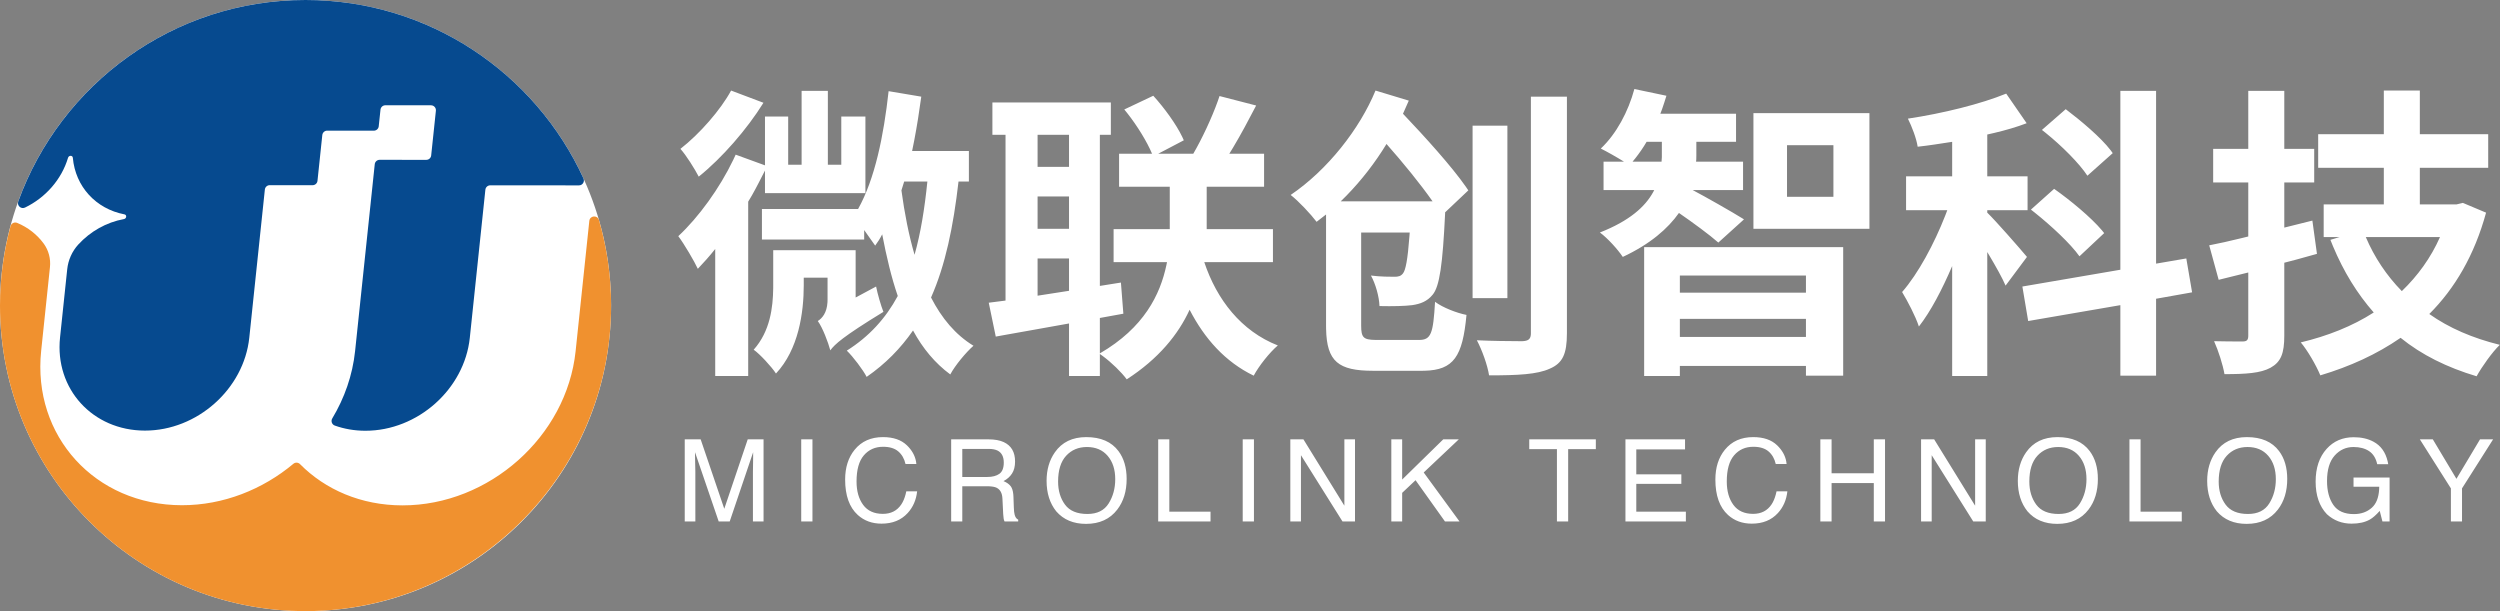
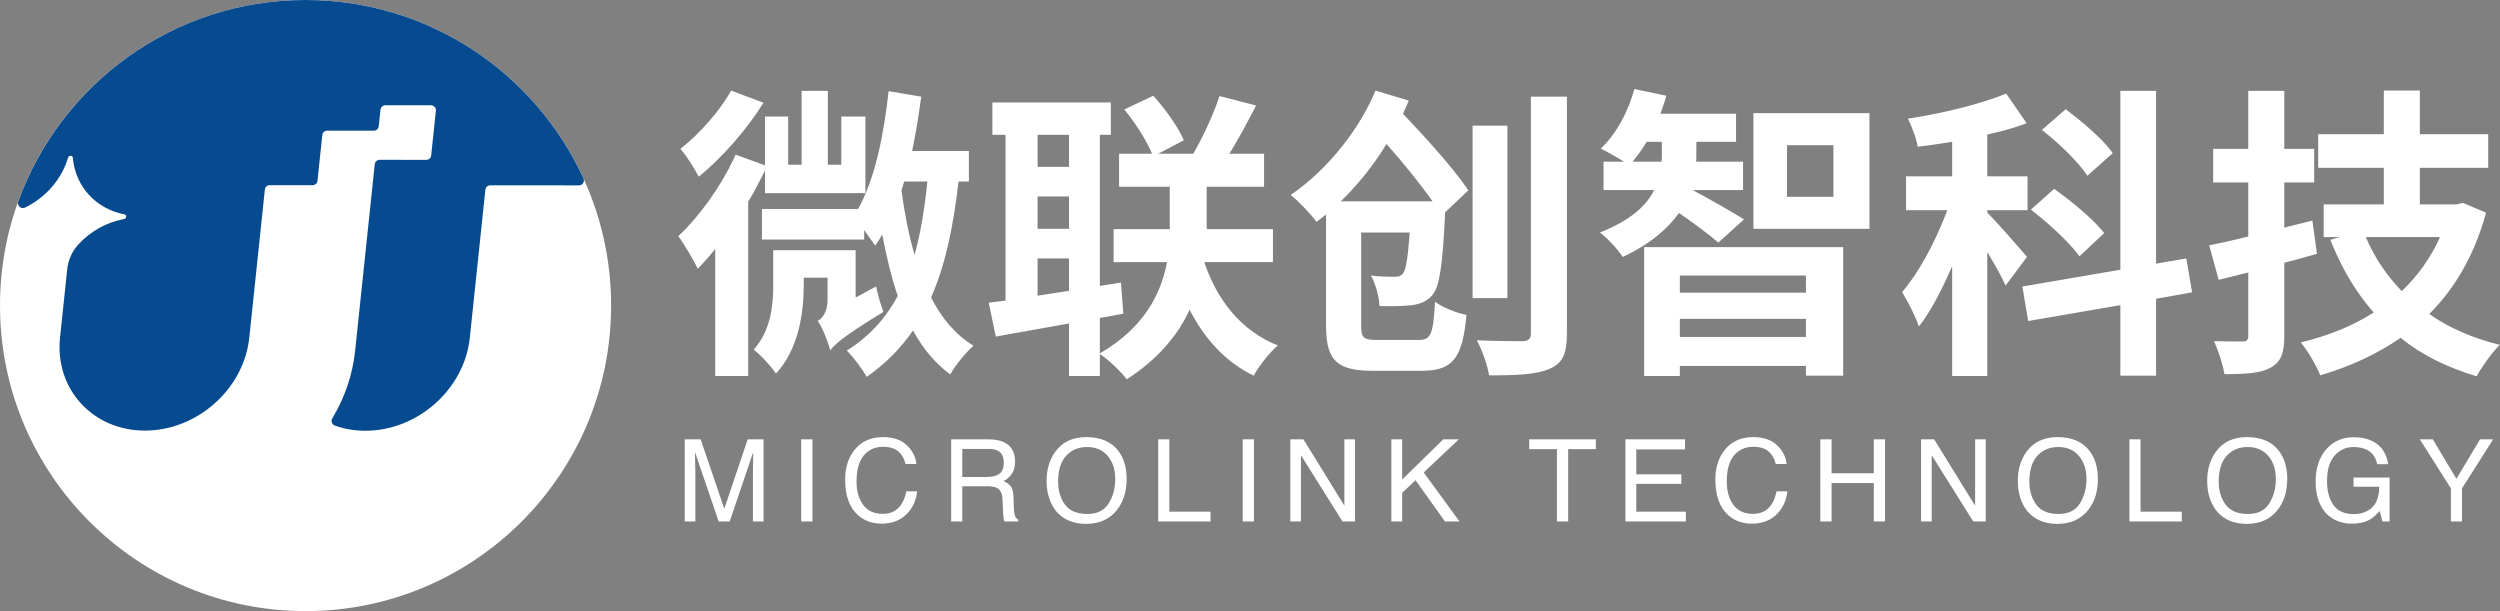
<svg xmlns="http://www.w3.org/2000/svg" width="180px" height="44px" viewBox="0 0 180 44" version="1.1">
  <rect x="0" y="0" width="180" height="44" fill="#808080" stroke="none" />
  <title>底部logo</title>
  <desc>Created with Sketch.</desc>
  <g id="官网" stroke="none" stroke-width="1" fill="none" fill-rule="evenodd">
    <g id="web" transform="translate(-240, -3540)">
      <g id="编组-5备份-7" transform="translate(0, 3480)">
        <g id="底部logo" transform="translate(240, 60)">
          <g id="编组-17" transform="translate(0, -0)">
            <circle id="椭圆形" fill="#FFFFFF" cx="22" cy="22" r="22" />
            <path d="M4.899,11.359 L4.899,11.359 C4.955,11.172 5.228,11.172 5.244,11.359 C5.426,13.424 6.9,15.04 8.96,15.434 C9.146,15.47 9.118,15.738 8.924,15.773 C7.652,16.005 6.498,16.669 5.64,17.603 C5.187,18.096 4.909,18.726 4.839,19.393 L4.323,24.302 C3.934,28 6.669,31 10.432,31.003 C14.194,31.006 17.56,28.01 17.949,24.312 L19.07,13.648 C19.089,13.468 19.241,13.331 19.422,13.332 L22.507,13.334 C22.689,13.334 22.841,13.197 22.859,13.017 L23.206,9.723 C23.225,9.543 23.376,9.406 23.558,9.406 L26.917,9.409 C27.098,9.409 27.25,9.272 27.269,9.092 L27.395,7.896 C27.414,7.715 27.566,7.579 27.747,7.579 L31.033,7.581 C31.242,7.581 31.406,7.763 31.384,7.972 L31.045,11.193 C31.027,11.372 30.875,11.51 30.693,11.509 L27.334,11.507 C27.153,11.507 27.001,11.643 26.982,11.823 L26.823,13.337 L25.567,25.277 C25.384,27.017 24.803,28.661 23.923,30.127 C23.808,30.319 23.897,30.568 24.108,30.642 C24.784,30.883 25.524,31.014 26.309,31.014 C30.071,31.017 33.437,28.021 33.826,24.323 L34.947,13.659 C34.966,13.479 35.118,13.343 35.299,13.343 L41.686,13.347 C41.944,13.348 42.116,13.081 42.009,12.846 C38.536,5.266 30.884,2.73558953e-13 22,2.73558953e-13 C12.483,2.73558953e-13 4.382,6.045 1.315,14.503 C1.207,14.802 1.516,15.082 1.802,14.944 C3.272,14.235 4.432,12.928 4.899,11.359" id="Fill-1" fill="#064A8F" />
-             <path d="M43.122,15.839 C43.014,15.467 42.472,15.517 42.431,15.902 L41.444,25.288 C40.799,31.423 35.216,36.392 28.974,36.387 L28.974,36.387 C26.005,36.385 23.423,35.257 21.6,33.416 C21.471,33.286 21.265,33.274 21.125,33.392 C18.91,35.244 16.079,36.378 13.098,36.376 C6.856,36.372 2.319,31.395 2.964,25.261 L3.597,19.236 C3.661,18.631 3.503,18.021 3.141,17.531 C2.663,16.882 2.011,16.369 1.236,16.048 C1.037,15.966 0.812,16.078 0.756,16.286 C0.266,18.108 -2.77111667e-13,20.023 -2.77111667e-13,22 C-2.77111667e-13,33.99 9.591,43.739 21.519,43.995 C33.822,44.259 44.014,34.28 44,21.975 C43.998,19.845 43.69,17.786 43.122,15.839" id="Fill-3" fill="#F0912F" />
          </g>
          <path d="M78.212,31.472 C79.255,31.472 80.028,31.808 80.53,32.478 C80.922,33.002 81.118,33.671 81.118,34.487 C81.118,35.37 80.893,36.104 80.445,36.688 C79.919,37.375 79.17,37.719 78.196,37.719 C77.286,37.719 76.571,37.418 76.05,36.817 C75.586,36.238 75.354,35.505 75.354,34.62 C75.354,33.82 75.552,33.136 75.95,32.567 C76.459,31.837 77.213,31.472 78.212,31.472 Z M148.141,31.472 C149.185,31.472 149.958,31.808 150.459,32.478 C150.851,33.002 151.047,33.671 151.047,34.487 C151.047,35.37 150.823,36.104 150.375,36.688 C149.849,37.375 149.099,37.719 148.125,37.719 C147.215,37.719 146.5,37.418 145.979,36.817 C145.515,36.238 145.283,35.505 145.283,34.62 C145.283,33.82 145.481,33.136 145.879,32.567 C146.389,31.837 147.143,31.472 148.141,31.472 Z M161.775,31.472 C162.819,31.472 163.592,31.808 164.093,32.478 C164.485,33.002 164.681,33.671 164.681,34.487 C164.681,35.37 164.457,36.104 164.009,36.688 C163.483,37.375 162.733,37.719 161.759,37.719 C160.849,37.719 160.134,37.418 159.614,36.817 C159.149,36.238 158.917,35.505 158.917,34.62 C158.917,33.82 159.116,33.136 159.513,32.567 C160.023,31.837 160.777,31.472 161.775,31.472 Z M126.232,31.472 C126.972,31.472 127.547,31.669 127.955,32.064 C128.312,32.409 128.531,32.795 128.61,33.222 L128.635,33.408 L127.854,33.408 C127.767,33.027 127.594,32.725 127.334,32.502 C127.075,32.28 126.711,32.168 126.242,32.168 C125.67,32.168 125.208,32.373 124.856,32.783 C124.504,33.192 124.328,33.82 124.328,34.666 C124.328,35.359 124.487,35.921 124.805,36.352 C125.122,36.783 125.596,36.998 126.226,36.998 C126.806,36.998 127.248,36.772 127.551,36.318 C127.679,36.127 127.782,35.888 127.858,35.601 L127.911,35.376 L128.691,35.376 C128.622,35.999 128.394,36.521 128.007,36.942 C127.543,37.449 126.917,37.703 126.129,37.703 C125.45,37.703 124.88,37.495 124.418,37.079 C123.811,36.528 123.507,35.678 123.507,34.529 C123.507,33.657 123.735,32.941 124.191,32.382 C124.685,31.775 125.365,31.472 126.232,31.472 Z M169.47,31.48 C170.017,31.48 170.491,31.587 170.89,31.802 C171.416,32.083 171.757,32.555 171.912,33.219 L171.953,33.424 L171.16,33.424 C171.065,32.992 170.87,32.678 170.573,32.48 C170.276,32.283 169.902,32.185 169.45,32.185 C168.913,32.185 168.462,32.39 168.096,32.8 C167.729,33.211 167.546,33.823 167.546,34.636 C167.546,35.339 167.697,35.911 167.999,36.353 C168.302,36.794 168.795,37.015 169.479,37.015 C170.002,37.015 170.435,36.86 170.778,36.55 C171.087,36.271 171.26,35.837 171.298,35.248 L171.305,35.046 L169.454,35.046 L169.454,34.382 L172.05,34.382 L172.05,37.546 L171.535,37.546 L171.341,36.785 C171.074,37.083 170.838,37.29 170.633,37.405 C170.287,37.604 169.847,37.703 169.314,37.703 C168.625,37.703 168.032,37.476 167.536,37.023 C166.995,36.454 166.725,35.673 166.725,34.68 C166.725,33.69 166.989,32.902 167.518,32.317 C168.02,31.759 168.671,31.48 169.47,31.48 Z M63.575,31.472 C64.315,31.472 64.889,31.669 65.298,32.064 C65.655,32.409 65.873,32.795 65.953,33.222 L65.978,33.408 L65.197,33.408 C65.11,33.027 64.937,32.725 64.677,32.502 C64.418,32.28 64.053,32.168 63.584,32.168 C63.013,32.168 62.551,32.373 62.199,32.783 C61.847,33.192 61.671,33.82 61.671,34.666 C61.671,35.359 61.83,35.921 62.148,36.352 C62.465,36.783 62.939,36.998 63.569,36.998 C64.149,36.998 64.59,36.772 64.894,36.318 C65.022,36.127 65.125,35.888 65.201,35.601 L65.253,35.376 L66.034,35.376 C65.965,35.999 65.737,36.521 65.35,36.942 C64.886,37.449 64.26,37.703 63.472,37.703 C62.793,37.703 62.223,37.495 61.761,37.079 C61.154,36.528 60.85,35.678 60.85,34.529 C60.85,33.657 61.078,32.941 61.534,32.382 C62.027,31.775 62.708,31.472 63.575,31.472 Z M114.9,31.633 L114.9,32.337 L112.908,32.337 L112.908,37.546 L112.099,37.546 L112.099,32.337 L110.106,32.337 L110.106,31.633 L114.9,31.633 Z M175.163,31.633 L176.863,34.475 L178.562,31.633 L179.504,31.633 L177.265,35.163 L177.265,37.546 L176.464,37.546 L176.464,35.163 L174.229,31.633 L175.163,31.633 Z M93.847,31.633 L96.795,36.41 L96.795,31.633 L97.56,31.633 L97.56,37.546 L96.66,37.546 L93.668,32.774 L93.668,37.546 L92.903,37.546 L92.903,31.633 L93.847,31.633 Z M50.448,31.633 L52.148,36.632 L53.836,31.633 L54.976,31.633 L54.976,37.546 L54.211,37.546 L54.211,33.974 C54.212,33.852 54.215,33.68 54.219,33.456 C54.223,33.27 54.225,33.075 54.226,32.871 L54.227,32.559 L52.539,37.546 L51.746,37.546 L50.041,32.559 L50.041,32.74 C50.041,32.885 50.045,33.105 50.053,33.402 C50.06,33.639 50.064,33.826 50.065,33.963 L50.066,37.546 L49.301,37.546 L49.301,31.633 L50.448,31.633 Z M139.26,31.633 L142.209,36.41 L142.209,31.633 L142.974,31.633 L142.974,37.546 L142.074,37.546 L139.082,32.774 L139.082,37.546 L138.317,37.546 L138.317,31.633 L139.26,31.633 Z M58.497,31.633 L58.497,37.546 L57.688,37.546 L57.688,31.633 L58.497,31.633 Z M100.956,31.633 L100.956,34.527 L103.914,31.633 L105.034,31.633 L102.507,34.019 L105.086,37.546 L104.038,37.546 L101.92,34.575 L100.956,35.485 L100.956,37.546 L100.175,37.546 L100.175,31.633 L100.956,31.633 Z M84.191,31.633 L84.191,36.841 L87.158,36.841 L87.158,37.546 L83.39,37.546 L83.39,31.633 L84.191,31.633 Z M71.172,31.633 C71.614,31.633 71.98,31.699 72.267,31.83 C72.812,32.083 73.085,32.548 73.085,33.227 C73.085,33.581 73.012,33.871 72.865,34.096 C72.719,34.322 72.515,34.503 72.252,34.64 C72.483,34.734 72.656,34.857 72.773,35.01 C72.87,35.138 72.932,35.331 72.957,35.591 L72.968,35.755 L72.996,36.548 C73.004,36.773 73.023,36.941 73.053,37.051 C73.091,37.201 73.154,37.308 73.241,37.373 L73.31,37.413 L73.31,37.546 L72.328,37.546 C72.301,37.495 72.28,37.429 72.264,37.349 C72.251,37.284 72.24,37.172 72.23,37.011 L72.224,36.882 L72.175,35.896 C72.157,35.509 72.018,35.25 71.757,35.119 C71.633,35.058 71.45,35.023 71.209,35.013 L71.057,35.01 L69.285,35.01 L69.285,37.546 L68.484,37.546 L68.484,31.633 L71.172,31.633 Z M131.874,31.633 L131.874,34.076 L134.913,34.076 L134.913,31.633 L135.722,31.633 L135.722,37.546 L134.913,37.546 L134.913,34.781 L131.874,34.781 L131.874,37.546 L131.065,37.546 L131.065,31.633 L131.874,31.633 Z M154.121,31.633 L154.121,36.841 L157.087,36.841 L157.087,37.546 L153.32,37.546 L153.32,31.633 L154.121,31.633 Z M90.284,31.633 L90.284,37.546 L89.475,37.546 L89.475,31.633 L90.284,31.633 Z M121.323,31.633 L121.323,32.358 L117.813,32.358 L117.813,34.153 L121.057,34.153 L121.057,34.837 L117.813,34.837 L117.813,36.841 L121.383,36.841 L121.383,37.546 L117.032,37.546 L117.032,31.633 L121.323,31.633 Z M78.26,32.185 C77.648,32.185 77.149,32.395 76.762,32.815 C76.376,33.235 76.183,33.855 76.183,34.674 C76.183,35.329 76.349,35.882 76.68,36.332 C77.011,36.782 77.549,37.006 78.292,37.006 C78.998,37.006 79.508,36.753 79.824,36.247 C80.139,35.741 80.297,35.159 80.297,34.501 C80.297,33.805 80.115,33.245 79.751,32.821 C79.387,32.397 78.89,32.185 78.26,32.185 Z M148.189,32.185 C147.577,32.185 147.078,32.395 146.692,32.815 C146.305,33.235 146.112,33.855 146.112,34.674 C146.112,35.329 146.278,35.882 146.609,36.332 C146.941,36.782 147.478,37.006 148.221,37.006 C148.927,37.006 149.438,36.753 149.753,36.247 C150.068,35.741 150.226,35.159 150.226,34.501 C150.226,33.805 150.044,33.245 149.68,32.821 C149.317,32.397 148.82,32.185 148.189,32.185 Z M161.823,32.185 C161.212,32.185 160.712,32.395 160.326,32.815 C159.94,33.235 159.746,33.855 159.746,34.674 C159.746,35.329 159.912,35.882 160.243,36.332 C160.575,36.782 161.112,37.006 161.856,37.006 C162.561,37.006 163.072,36.753 163.387,36.247 C163.702,35.741 163.86,35.159 163.86,34.501 C163.86,33.805 163.678,33.245 163.315,32.821 C162.951,32.397 162.454,32.185 161.823,32.185 Z M71.188,32.321 L69.285,32.321 L69.285,34.342 L71.086,34.342 C71.451,34.342 71.74,34.267 71.953,34.116 C72.165,33.966 72.272,33.695 72.272,33.303 C72.272,32.882 72.123,32.595 71.826,32.442 C71.666,32.362 71.454,32.321 71.188,32.321 Z M83.036,6.894 C83.842,7.78 84.685,8.944 85.124,9.859 L85.234,10.102 L83.388,11.07 L85.915,11.07 C86.535,10.01 87.245,8.497 87.683,7.273 L87.805,6.915 L90.443,7.597 C89.915,8.614 89.339,9.696 88.784,10.621 L88.509,11.07 L91.014,11.07 L91.014,13.443 L86.882,13.443 L86.882,16.498 L91.652,16.498 L91.652,18.872 L86.707,18.872 C87.608,21.575 89.366,23.839 92.003,24.872 C91.41,25.378 90.641,26.345 90.267,27.048 C88.223,26.059 86.728,24.389 85.652,22.301 C84.838,24.081 83.41,25.839 81.124,27.312 C80.748,26.798 80.034,26.105 79.398,25.635 L79.19,25.487 L79.19,27.07 L76.97,27.07 L76.97,23.29 C75.27,23.602 73.64,23.88 72.218,24.139 L71.695,24.235 L71.19,21.795 L72.398,21.641 L72.398,9.707 L71.453,9.707 L71.453,7.377 L79.981,7.377 L79.981,9.707 L79.19,9.707 L79.19,20.586 L80.706,20.344 L80.882,22.586 L79.19,22.894 L79.19,25.444 C82.38,23.593 83.533,21.207 83.982,19.083 L84.025,18.872 L80.179,18.872 L80.179,16.498 L84.223,16.498 L84.223,13.443 L80.574,13.443 L80.574,11.07 L82.948,11.07 C82.589,10.21 81.884,9.061 81.164,8.148 L80.948,7.882 L83.036,6.894 Z M63.98,6.564 L66.332,6.959 C66.191,8.014 66.022,9.083 65.825,10.11 L65.672,10.872 L69.76,10.872 L69.76,13.07 L69.013,13.07 C68.64,16.322 68.068,19.092 67.035,21.421 C67.804,22.916 68.793,24.103 70.09,24.894 C69.562,25.356 68.771,26.301 68.42,26.96 C67.321,26.147 66.441,25.092 65.738,23.795 C64.837,25.092 63.76,26.191 62.398,27.136 C62.156,26.652 61.408,25.663 60.969,25.246 C62.573,24.235 63.76,22.938 64.639,21.311 C64.178,19.971 63.826,18.476 63.518,16.872 C63.364,17.179 63.189,17.443 63.013,17.685 C62.859,17.474 62.604,17.111 62.337,16.729 L62.221,16.564 L62.221,17.245 L54.859,17.245 L54.859,15.048 L61.782,15.048 C62.991,12.894 63.628,9.773 63.98,6.564 Z M174.228,6.52 L174.228,9.663 L179.151,9.663 L179.151,12.08 L174.228,12.08 L174.228,14.718 L176.865,14.718 L177.327,14.608 L178.997,15.311 C178.162,18.367 176.756,20.762 174.909,22.608 C176.338,23.62 178.03,24.345 179.986,24.828 C179.437,25.356 178.69,26.411 178.316,27.092 C176.184,26.455 174.36,25.553 172.843,24.323 C171.129,25.509 169.195,26.389 167.063,27.026 C166.777,26.323 166.14,25.224 165.656,24.653 C167.59,24.191 169.371,23.487 170.909,22.499 C169.712,21.139 168.74,19.555 167.975,17.729 L167.788,17.268 L168.448,17.07 L167.305,17.07 L167.305,14.718 L171.635,14.718 L171.635,12.08 L166.909,12.08 L166.909,9.663 L171.635,9.663 L171.635,6.52 L174.228,6.52 Z M144.446,6.74 L145.919,8.872 C145.205,9.146 144.414,9.375 143.585,9.571 L143.083,9.685 L143.083,12.696 L145.985,12.696 L145.985,15.136 L143.083,15.136 L143.083,15.311 C143.687,15.894 145.337,17.779 145.864,18.406 L145.941,18.498 L144.402,20.564 C144.165,20.01 143.714,19.207 143.241,18.411 L143.083,18.147 L143.083,27.07 L140.556,27.07 L140.556,19.158 C139.831,20.85 139.018,22.41 138.16,23.51 C137.918,22.762 137.347,21.685 136.952,21.026 C138.11,19.702 139.268,17.541 140.06,15.514 L140.204,15.136 L137.237,15.136 L137.237,12.696 L140.556,12.696 L140.556,10.212 C139.699,10.344 138.885,10.476 138.072,10.564 C137.985,9.971 137.655,9.113 137.369,8.542 C139.874,8.168 142.622,7.487 144.446,6.74 Z M132.709,17.795 L132.709,27.048 L130.028,27.048 L130.028,26.345 L120.95,26.345 L120.95,27.07 L118.379,27.07 L118.379,17.795 L132.709,17.795 Z M59.606,6.542 L59.606,11.861 L60.573,11.861 L60.573,8.388 L62.31,8.388 L62.31,13.905 L55.079,13.905 L55.079,12.278 C54.78,12.858 54.481,13.467 54.137,14.07 L53.87,14.52 L53.87,27.07 L51.496,27.07 L51.496,17.927 C51.078,18.454 50.639,18.938 50.243,19.355 C50.002,18.828 49.254,17.553 48.837,17.004 C50.305,15.639 51.813,13.553 52.791,11.516 L52.968,11.135 L55.079,11.905 L55.079,8.388 L56.749,8.388 L56.749,11.861 L57.716,11.861 L57.716,6.542 L59.606,6.542 Z M155.238,6.542 L155.238,18.982 L157.414,18.608 L157.831,21.048 L155.238,21.51 L155.238,27.048 L152.666,27.048 L152.666,21.971 L146.029,23.114 L145.611,20.63 L152.666,19.421 L152.666,6.542 L155.238,6.542 Z M112.818,6.959 L112.818,23.993 C112.818,25.488 112.51,26.147 111.587,26.543 C110.686,26.96 109.279,27.026 107.213,27.026 C107.103,26.301 106.708,25.202 106.334,24.499 C107.474,24.553 108.674,24.562 109.308,24.564 L109.631,24.564 C110.01,24.544 110.19,24.434 110.22,24.1 L110.224,23.993 L110.224,6.959 L112.818,6.959 Z M164.469,6.542 L164.469,10.718 L166.623,10.718 L166.623,13.136 L164.469,13.136 L164.469,16.388 L166.491,15.883 L166.821,18.278 C166.308,18.425 165.786,18.571 165.26,18.711 L164.469,18.916 L164.469,24.169 C164.469,25.444 164.228,26.059 163.48,26.477 C162.755,26.872 161.7,26.938 160.162,26.938 C160.052,26.279 159.722,25.246 159.414,24.565 C160.074,24.581 160.759,24.585 161.17,24.586 L161.458,24.586 C161.755,24.586 161.856,24.497 161.873,24.239 L161.876,24.147 L161.876,19.619 L159.744,20.147 L159.063,17.663 C159.76,17.531 160.554,17.351 161.43,17.136 L161.876,17.026 L161.876,13.136 L159.348,13.136 L159.348,10.718 L161.876,10.718 L161.876,6.542 L164.469,6.542 Z M61.606,18.015 L61.606,21.421 L63.079,20.63 C63.189,21.18 63.431,22.015 63.606,22.454 C60.661,24.257 60.112,24.784 59.782,25.224 C59.628,24.652 59.233,23.597 58.881,23.114 C59.207,22.91 59.534,22.516 59.579,21.757 L59.584,21.575 L59.584,19.993 L57.87,19.993 L57.87,20.542 C57.87,22.52 57.496,25.158 55.87,26.894 C55.562,26.411 54.683,25.466 54.265,25.18 C55.452,23.847 55.653,22.14 55.671,20.749 L55.672,20.52 L55.672,18.015 L61.606,18.015 Z M99.037,6.52 L101.433,7.245 C101.301,7.553 101.147,7.882 101.015,8.19 C102.608,9.866 104.512,11.97 105.537,13.439 L105.719,13.707 L104.048,15.289 L104.048,15.377 C103.872,19.026 103.653,20.63 103.147,21.224 C102.751,21.707 102.268,21.883 101.675,21.971 C101.147,22.037 100.29,22.059 99.323,22.037 C99.301,21.356 99.037,20.432 98.707,19.839 C99.411,19.927 100.07,19.927 100.4,19.927 C100.685,19.927 100.861,19.883 101.015,19.685 C101.203,19.455 101.352,18.706 101.48,17.003 L101.499,16.74 L98.004,16.74 L98.004,23.444 C98.004,24.297 98.162,24.461 99.019,24.475 L99.169,24.477 L102.158,24.477 C103.037,24.477 103.191,24.037 103.323,21.729 C103.872,22.147 104.905,22.542 105.587,22.674 C105.309,25.685 104.658,26.642 102.566,26.694 L102.378,26.696 L98.861,26.696 C96.365,26.696 95.526,26.034 95.479,23.684 L95.476,23.466 L95.476,15.443 C95.257,15.619 95.015,15.795 94.795,15.971 C94.377,15.421 93.498,14.476 92.927,14.037 C95.586,12.234 97.894,9.289 99.037,6.52 Z M130.028,22.96 L120.95,22.96 L120.95,24.257 L130.028,24.257 L130.028,22.96 Z M108.532,9.048 L108.532,21.465 L106.026,21.465 L106.026,9.048 L108.532,9.048 Z M76.97,18.608 L74.706,18.608 L74.706,21.29 L76.97,20.938 L76.97,18.608 Z M130.028,19.839 L120.95,19.839 L120.95,21.07 L130.028,21.07 L130.028,19.839 Z M175.679,17.07 L170.338,17.07 C170.953,18.52 171.832,19.839 172.931,20.96 C174.074,19.861 175.019,18.564 175.679,17.07 Z M117.675,6.41 L119.983,6.894 C119.884,7.207 119.786,7.532 119.668,7.861 L119.544,8.19 L124.995,8.19 L124.995,10.212 L122.137,10.212 L122.137,11.201 C122.137,11.304 122.137,11.397 122.131,11.493 L122.115,11.641 L125.5,11.641 L125.5,13.685 L121.873,13.685 C122.745,14.142 124.754,15.284 125.456,15.725 L125.566,15.795 L123.72,17.465 C123.104,16.916 121.873,16.015 120.884,15.333 C120.093,16.454 118.818,17.575 116.84,18.498 C116.489,17.971 115.763,17.158 115.192,16.74 C117.332,15.901 118.451,14.881 119.026,13.835 L119.104,13.685 L115.456,13.685 L115.456,11.641 L116.928,11.641 C116.401,11.311 115.698,10.916 115.258,10.696 C116.379,9.641 117.236,8.036 117.675,6.41 Z M147.897,13.597 C149.066,14.418 150.561,15.659 151.345,16.59 L151.501,16.784 L149.721,18.454 C149.085,17.552 147.703,16.266 146.485,15.295 L146.226,15.092 L147.897,13.597 Z M66.771,13.07 L65.101,13.07 C65.035,13.29 64.969,13.487 64.903,13.707 C65.123,15.333 65.43,16.916 65.848,18.345 C66.288,16.784 66.573,15.026 66.771,13.07 Z M76.97,14.146 L74.706,14.146 L74.706,16.476 L76.97,16.476 L76.97,14.146 Z M134.599,8.146 L134.599,16.476 L126.247,16.476 L126.247,8.146 L134.599,8.146 Z M99.828,10.366 C99.008,11.714 98.031,12.975 96.944,14.088 L96.531,14.498 L103.147,14.498 C102.268,13.245 101.015,11.707 99.828,10.366 Z M132.006,10.454 L128.665,10.454 L128.665,14.169 L132.006,14.169 L132.006,10.454 Z M52.639,6.52 L54.969,7.399 C53.782,9.311 51.98,11.377 50.309,12.718 C50.023,12.168 49.408,11.179 48.99,10.718 C50.375,9.641 51.891,7.905 52.639,6.52 Z M148.732,7.861 C149.84,8.702 151.254,9.887 151.974,10.828 L152.117,11.026 L150.292,12.652 C149.718,11.77 148.435,10.486 147.266,9.55 L147.018,9.355 L148.732,7.861 Z M76.97,9.707 L74.706,9.707 L74.706,12.014 L76.97,12.014 L76.97,9.707 Z M119.654,10.212 L118.555,10.212 C118.309,10.634 118.034,11.028 117.754,11.383 L117.544,11.641 L119.632,11.641 C119.646,11.524 119.651,11.416 119.653,11.312 L119.654,10.212 Z" id="形状结合" fill="#FFFFFF" />
        </g>
      </g>
    </g>
  </g>
</svg>